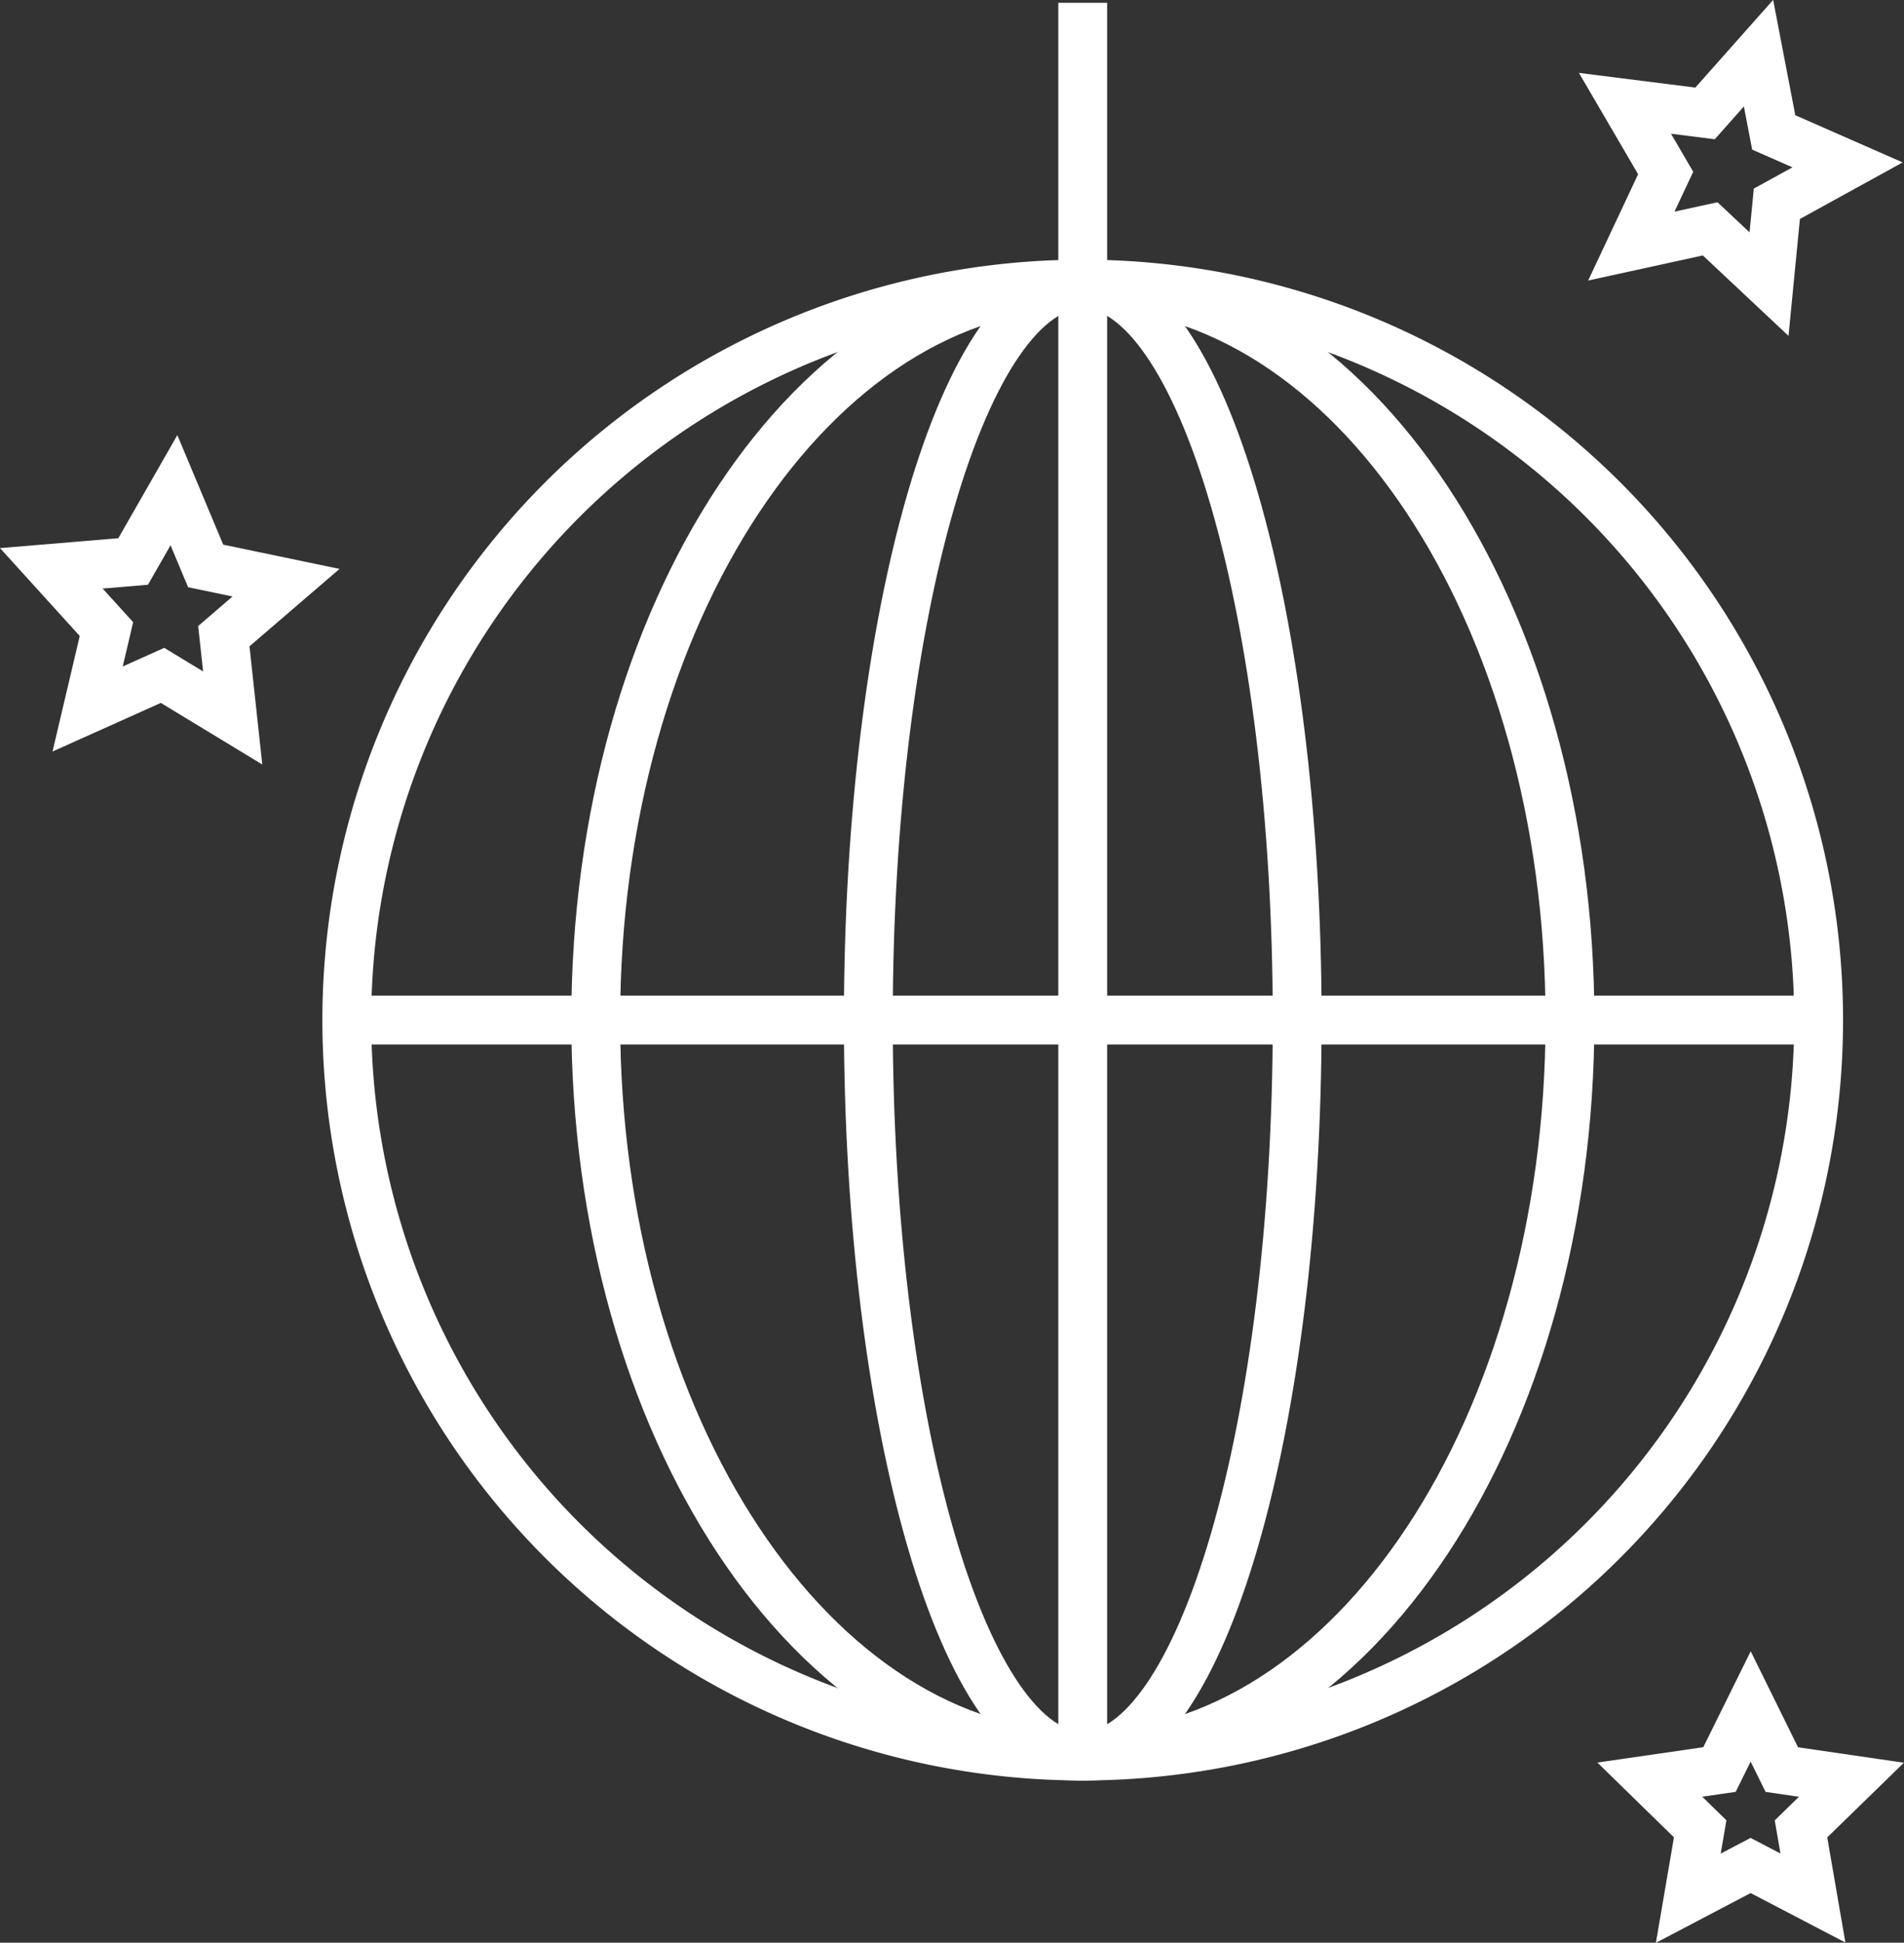
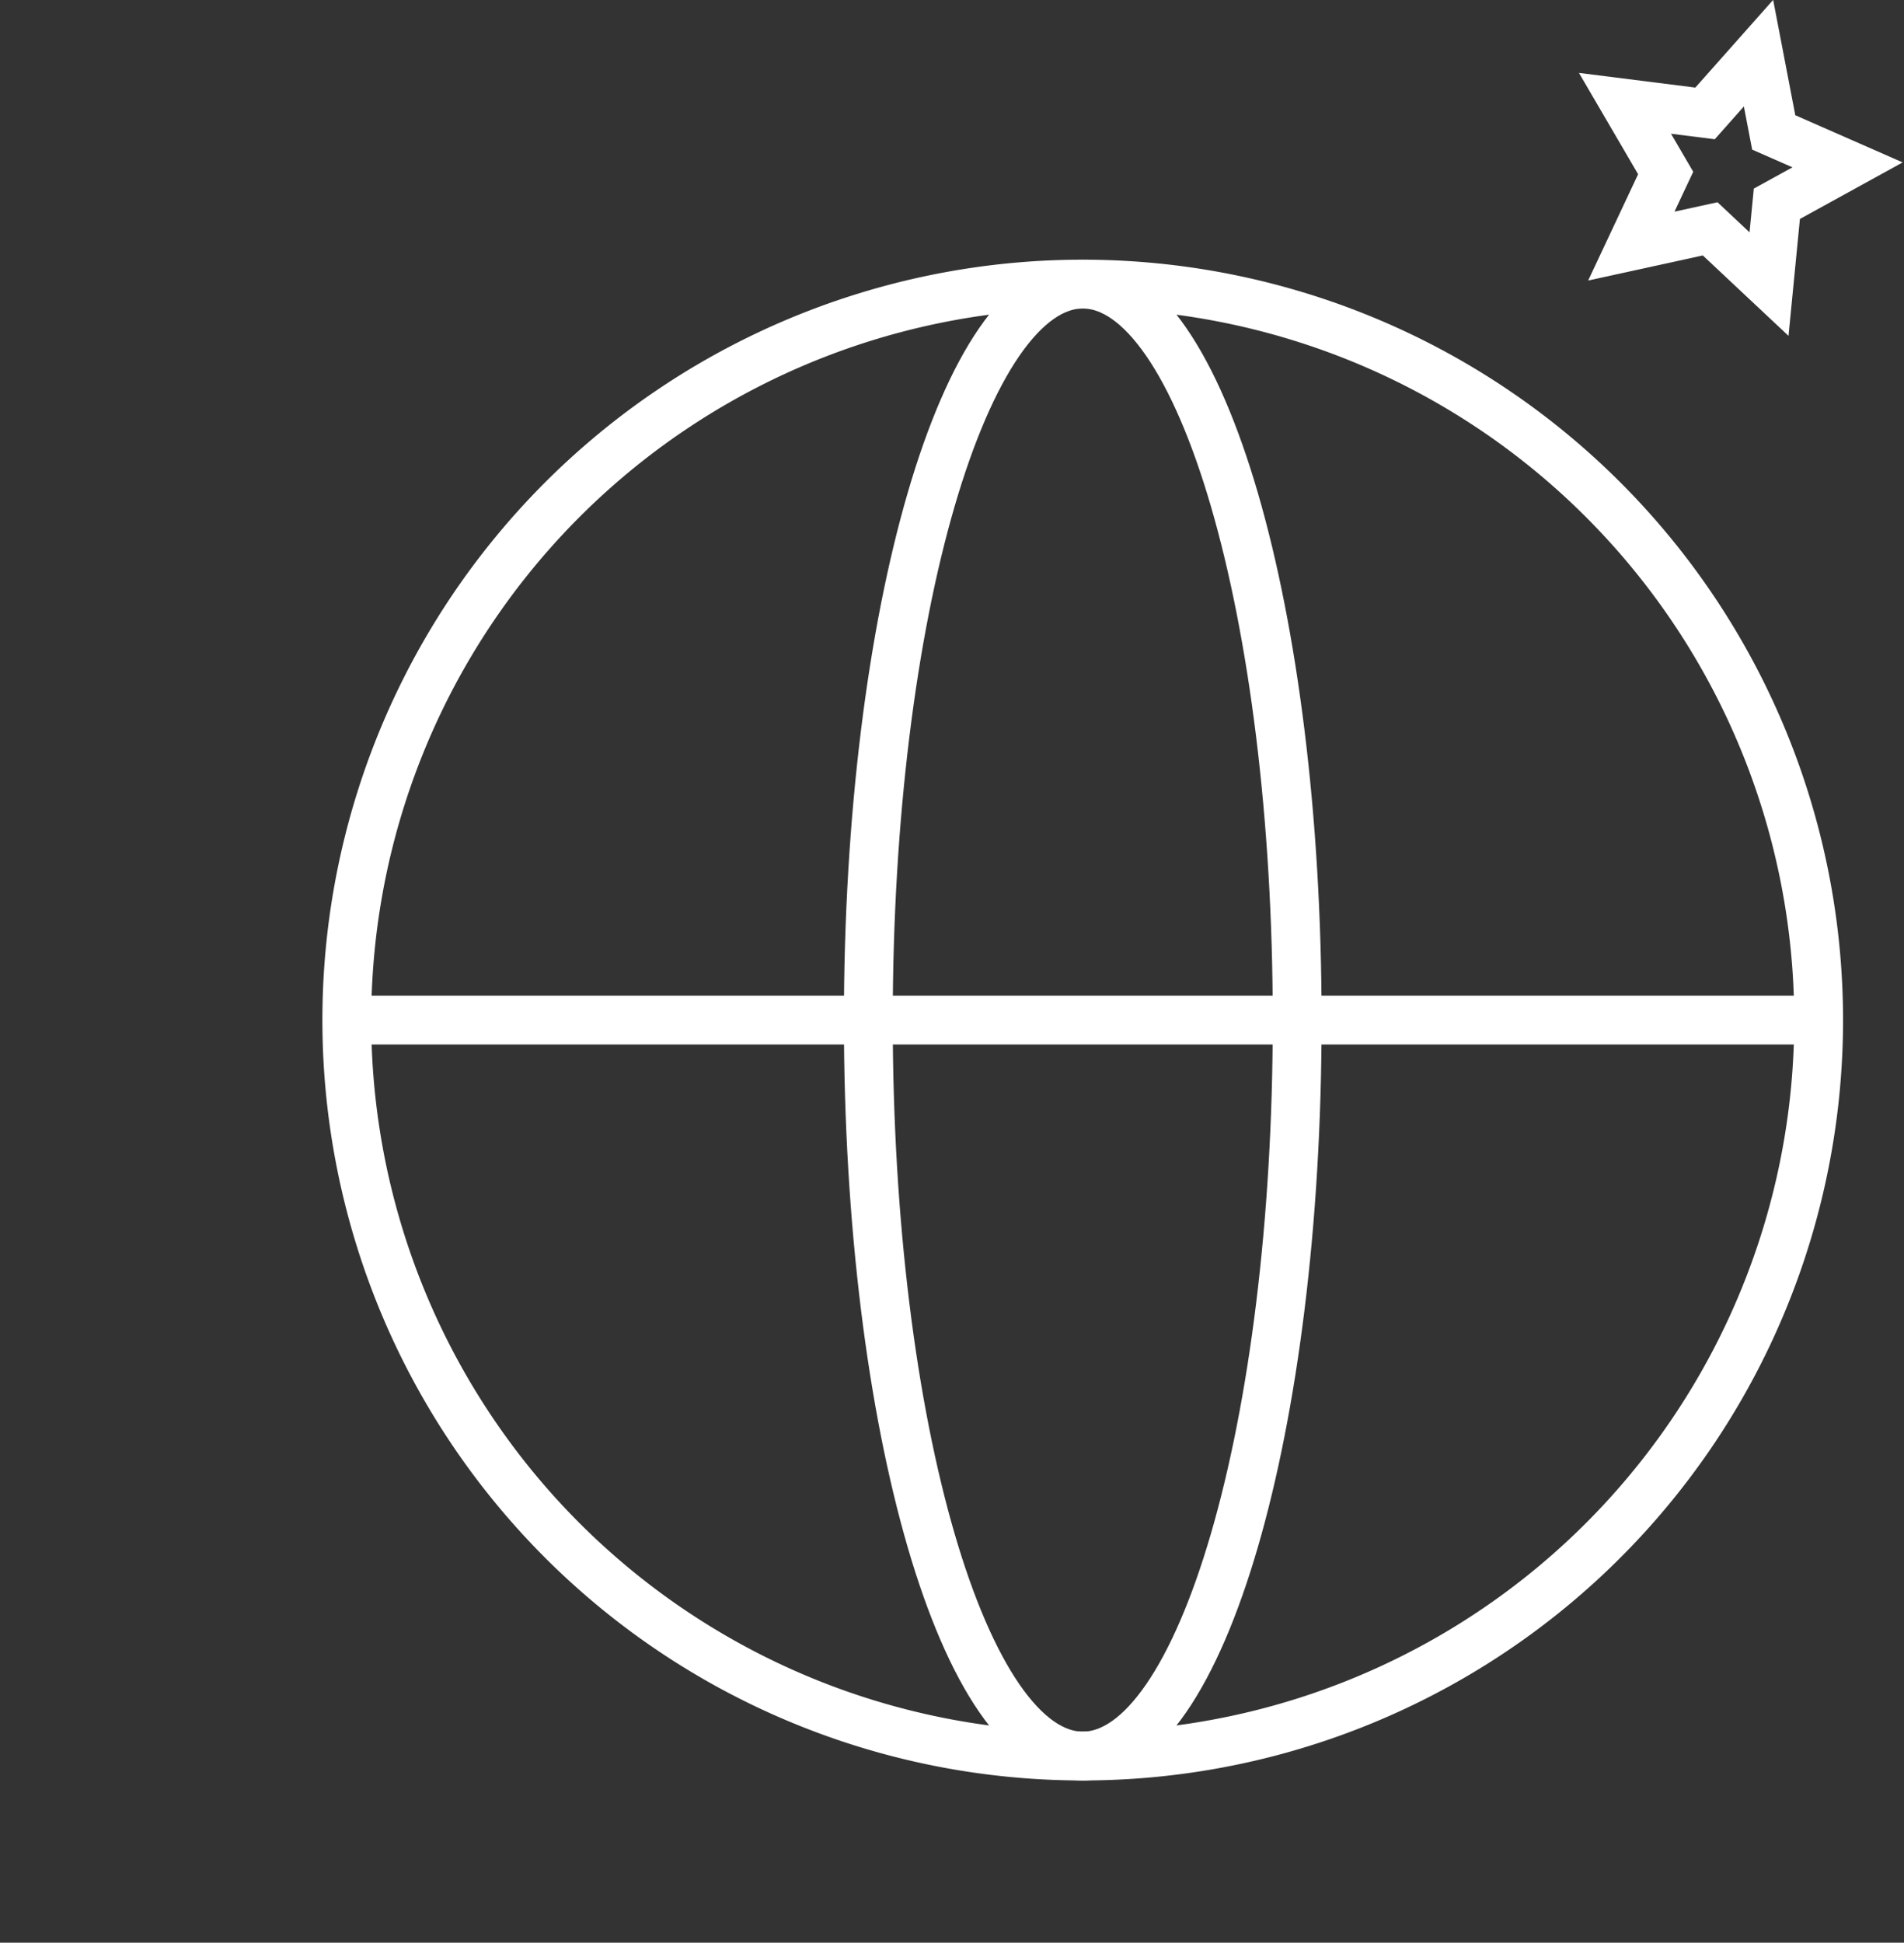
<svg xmlns="http://www.w3.org/2000/svg" width="32.051" height="32.7" viewBox="0 0 32.051 32.7">
  <rect x="0" y="0" width="32.051" height="32.7" fill="#333333" stroke="none" />
  <defs>
    <clipPath id="clip-path">
      <rect id="Rectangle_103" data-name="Rectangle 103" width="32.051" height="32.7" fill="none" stroke="#fff" stroke-width="1" />
    </clipPath>
  </defs>
  <g id="Group_616" data-name="Group 616" clip-path="url(#clip-path)">
    <path id="Path_569" data-name="Path 569" d="M30.614,17.17A12.388,12.388,0,1,1,18.226,4.782,12.388,12.388,0,0,1,30.614,17.17Z" transform="translate(0 0)" fill="none" stroke="#fff" stroke-miterlimit="10" stroke-width="0.822" />
    <path id="Path_570" data-name="Path 570" d="M21.836,17.17c0,6.842-1.616,12.388-3.609,12.388s-3.61-5.546-3.61-12.388,1.616-12.388,3.61-12.388S21.836,10.328,21.836,17.17Z" transform="translate(0 0)" fill="none" stroke="#fff" stroke-miterlimit="10" stroke-width="0.822" />
-     <path id="Path_571" data-name="Path 571" d="M26.428,17.17c0,6.842-3.672,12.388-8.2,12.388s-8.2-5.546-8.2-12.388S13.7,4.782,18.226,4.782,26.428,10.328,26.428,17.17Z" transform="translate(0 0)" fill="none" stroke="#fff" stroke-miterlimit="10" stroke-width="0.822" />
-     <path id="Path_572" data-name="Path 572" d="M18.226,29.557V.047" transform="translate(0 0)" fill="none" stroke="#fff" stroke-miterlimit="10" stroke-width="0.822" />
    <line id="Line_24" data-name="Line 24" x1="24.775" transform="translate(5.839 17.17)" fill="none" stroke="#fff" stroke-miterlimit="10" stroke-width="0.822" />
-     <path id="Path_573" data-name="Path 573" d="M3.917,12.085l-1.181-.717-1.261.566.317-1.345L.864,9.566l1.377-.115.687-1.2.534,1.275,1.353.282-1.047.9Z" transform="translate(0 0)" fill="none" stroke="#fff" stroke-miterlimit="10" stroke-width="0.822" />
    <path id="Path_574" data-name="Path 574" d="M29.779,4.782l-.991-.93-1.327.29.578-1.23-.685-1.173,1.348.17.9-1.014.256,1.334,1.243.546-1.19.655Z" transform="translate(0 0)" fill="none" stroke="#fff" stroke-miterlimit="10" stroke-width="0.822" />
-     <path id="Path_575" data-name="Path 575" d="M30.518,31.948,29.469,31.4l-1.049.551.2-1.168-.848-.828,1.173-.17.525-1.062.524,1.063,1.172.171-.849.827Z" transform="translate(0 0)" fill="none" stroke="#fff" stroke-miterlimit="10" stroke-width="0.822" />
  </g>
</svg>